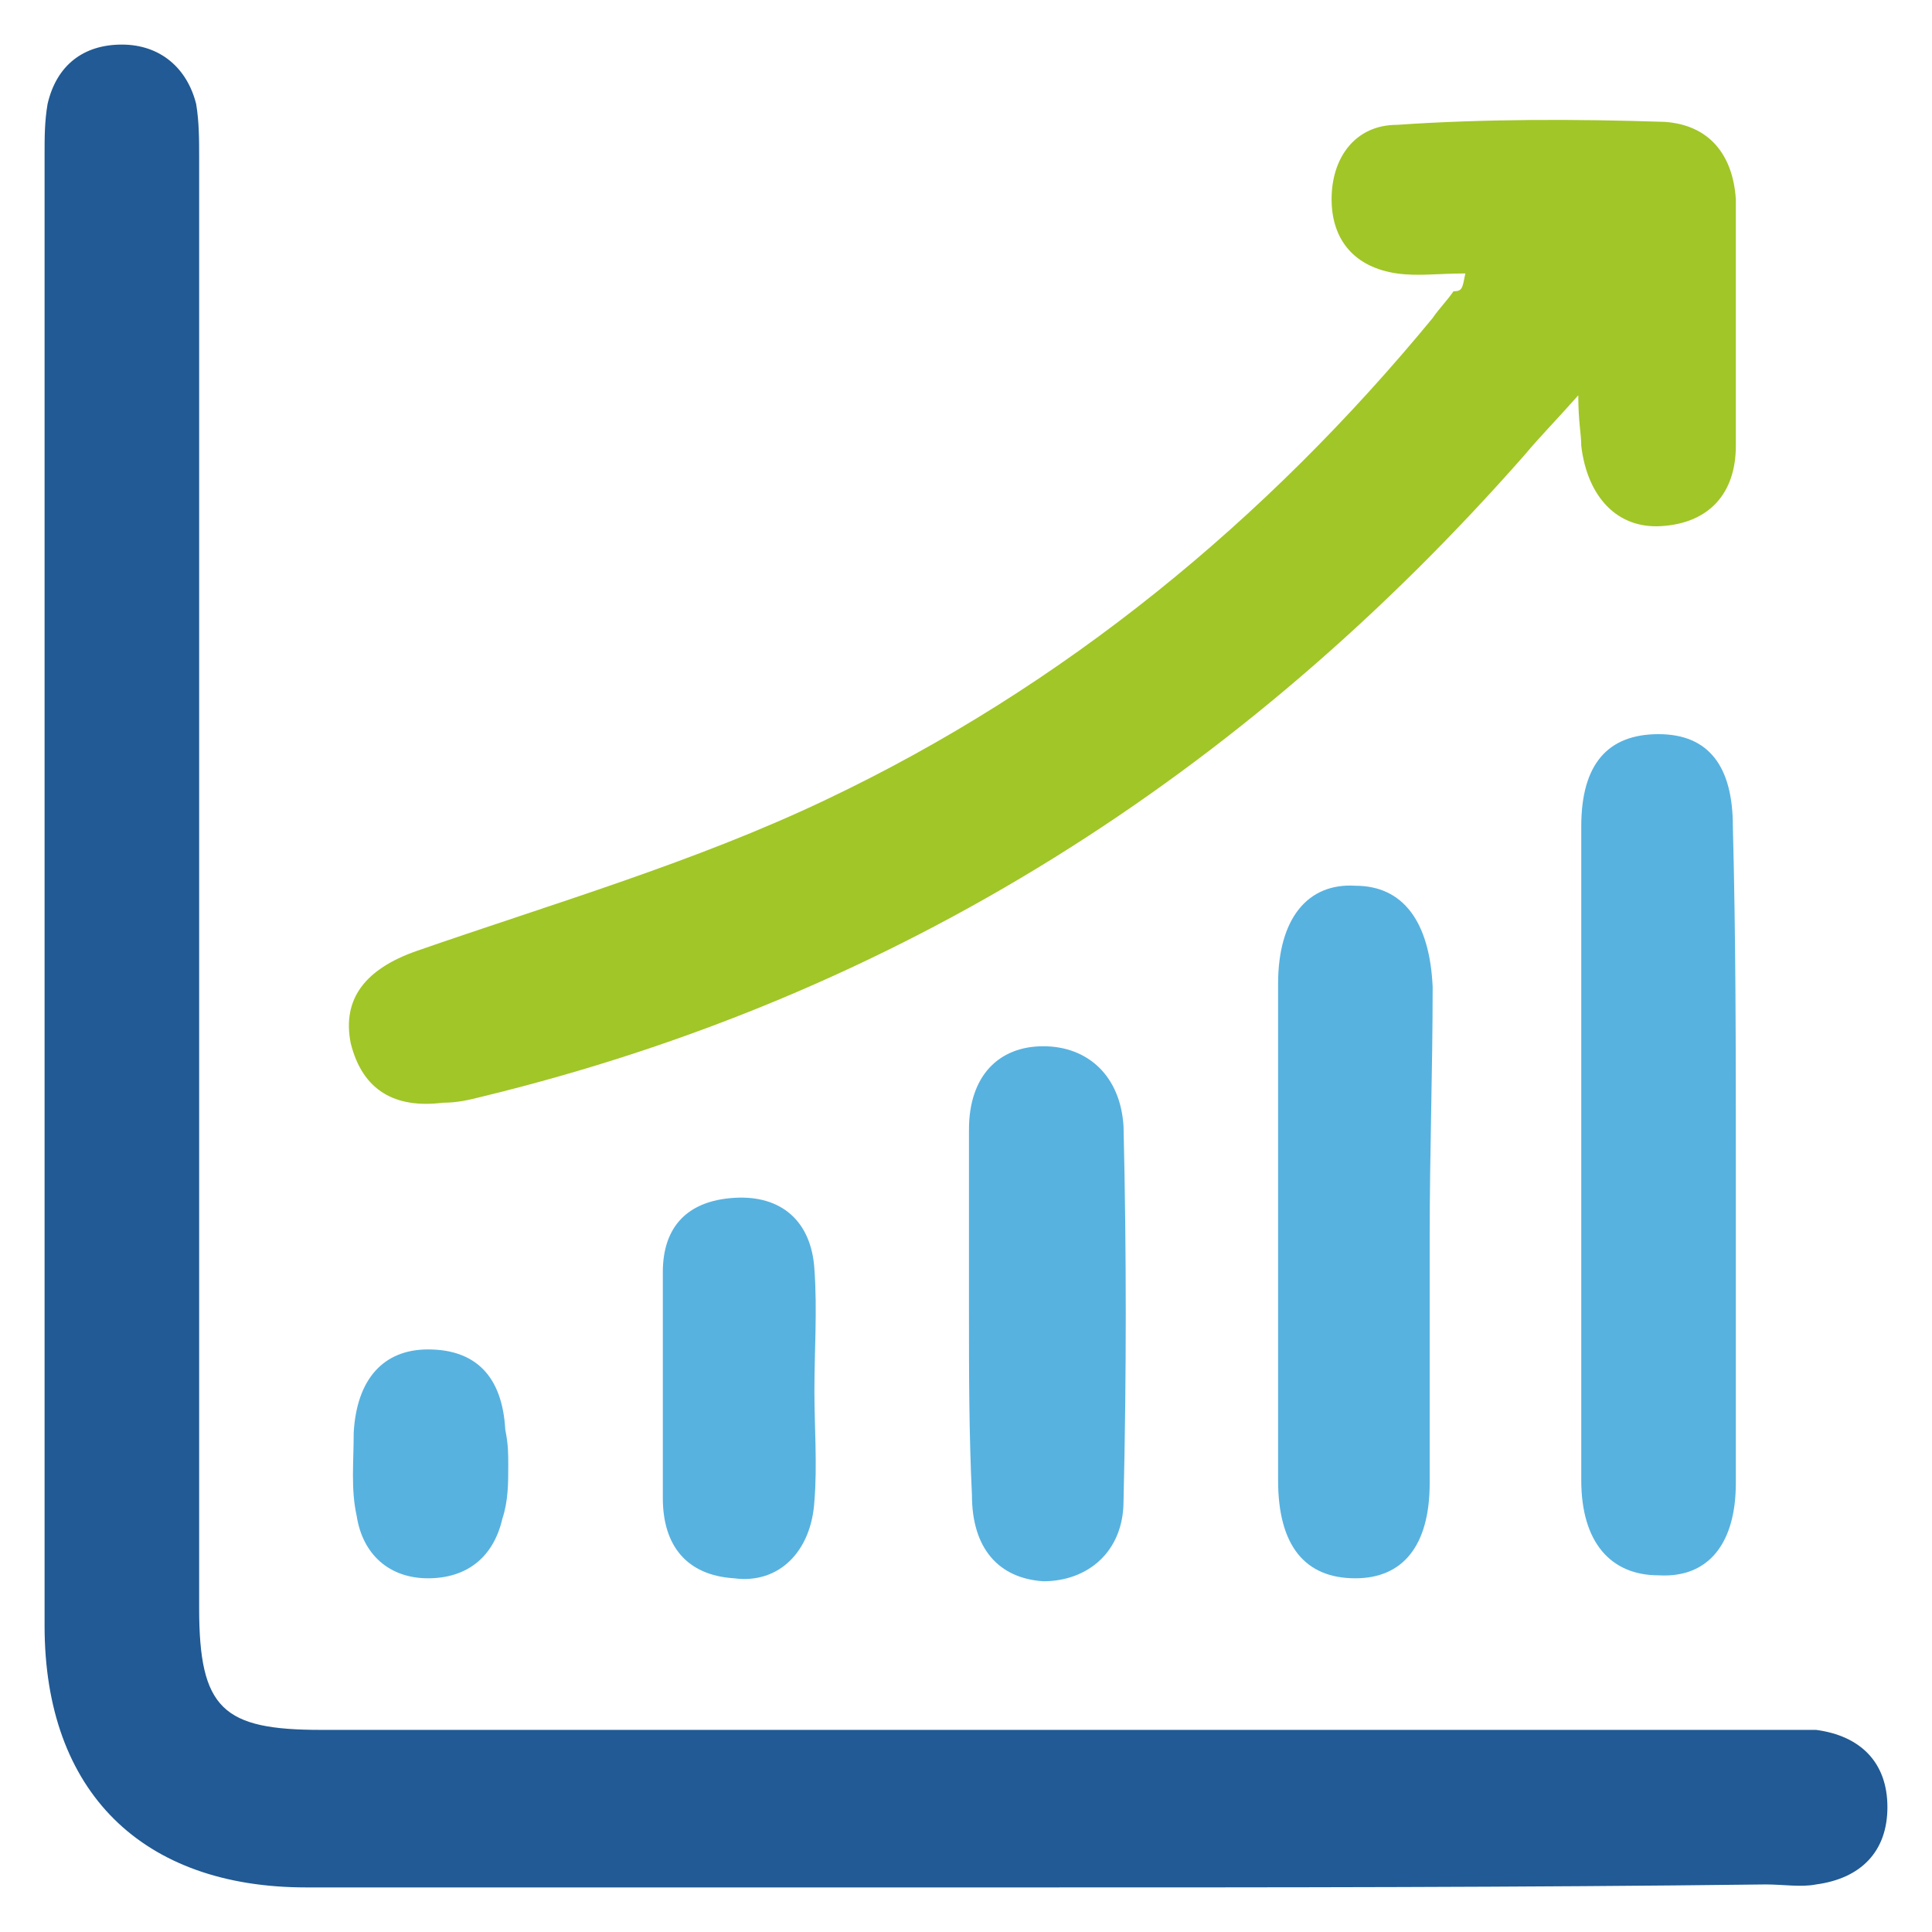
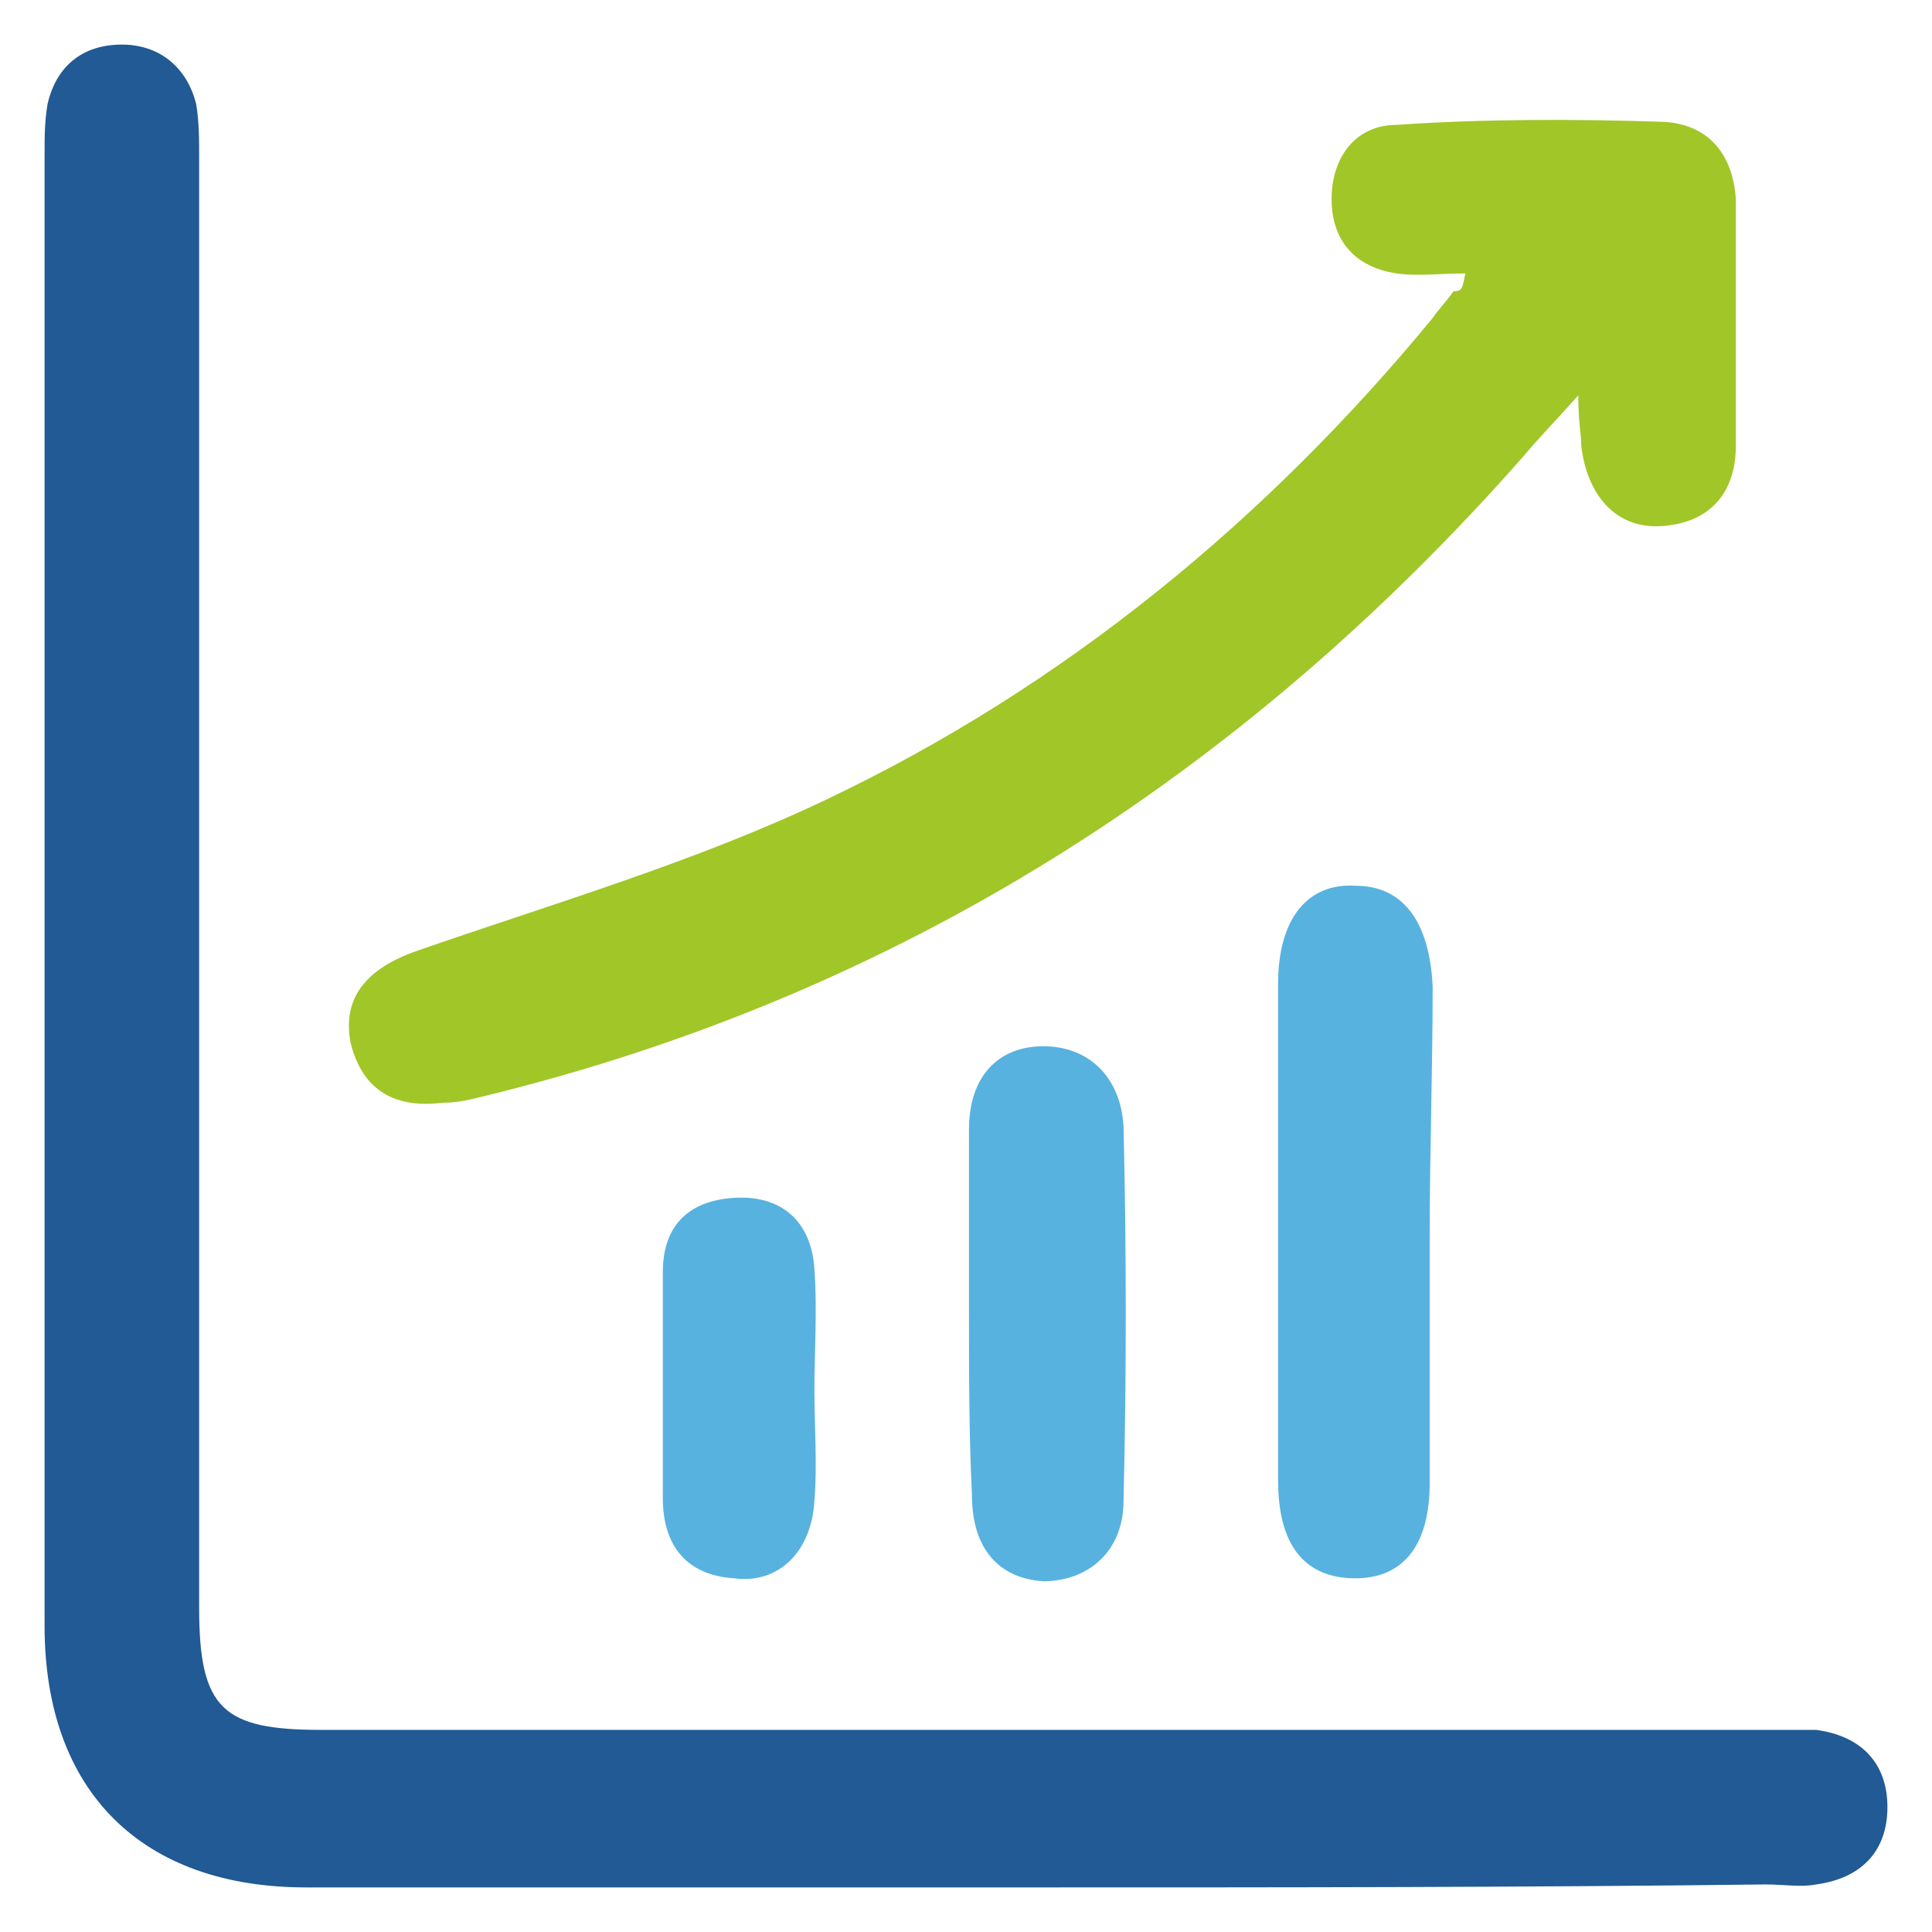
<svg xmlns="http://www.w3.org/2000/svg" version="1.1" x="0px" y="0px" viewBox="0 0 65 65" style="enable-background:new 0 0 65 65;" xml:space="preserve">
  <style type="text/css">
	.st0{display:none;}
	.st1{display:inline;fill:#57B2E0;}
	.st2{display:inline;fill:#A1C627;}
	.st3{display:inline;fill:#215A94;}
	.st4{display:inline;fill:none;stroke:#EC008C;stroke-miterlimit:10;}
	.st5{display:inline;}
	.st6{fill:#57B2E0;}
	.st7{fill:#215A94;}
	.st8{fill:#A1C627;}
</style>
  <g id="Layer_2" class="st0">
    <rect x="16" y="83" class="st1" width="8" height="9" />
    <rect x="25" y="83" class="st2" width="8" height="9" />
    <rect x="7" y="83" class="st3" width="8" height="9" />
    <rect x="8" y="8" class="st4" width="49" height="49" />
  </g>
  <g id="Layer_1" class="st0">
    <g transform="translate(0,1280) scale(0.1,-0.1)" class="st5">
      <path class="st6" d="M307.5,12720.8c-29.8-2.6-50.9-7.2-74.3-16.4c-53.9-21.2-103.4-67-130-120.4c-12.4-24.9-19.5-49.6-23.2-80.5    c-1.4-12.1-1.4-44.9,0-57c2.9-24,7.6-43.1,15.5-63.2c21.2-53.9,67-103.3,120.5-129.9c24.9-12.4,49.7-19.5,80.5-23.2    c12.1-1.4,45-1.4,57,0c36.7,4.4,67.3,14.5,96.3,31.8c32,19.2,62.4,48.5,83.1,80.4c21.4,32.7,32.7,65.3,37.3,106.9    c1.1,10.5,1,43.5-0.3,54.2c-2.8,23.9-7.6,43.1-15.5,63.2c-21.2,53.9-67,103.3-120.5,129.9c-24.7,12.3-49.8,19.5-79.9,23.1    C346.6,12720.6,314.1,12721.3,307.5,12720.8z M305.9,12652.5c-5.9-12.1-10.8-22.5-10.8-23.1c0-2.4,3.6-18.6,4.2-19    c0.3-0.2,3.1-0.5,6.2-0.5h5.5v-66.3v-66.4l-7.9-14c-4.3-7.7-7.9-14.5-7.9-15.1c0-0.8,2.4-2.6,8.8-6.5l8.7-5.5h12.7    c9,0,12.8,0.2,13.3,0.7s0.7,5.2,0.7,17.7v17l18.1,31.3c9.9,17.2,18.4,31.3,18.6,31.4c0.3,0.1,2.6-1,5.1-2.4s4.9-2.6,5.3-2.6    c1,0,9.9,7.8,9.9,8.6c0,0.7,0.9,16.1,1.4,23.8c1.2,19.3,2,36,1.9,38.4c-0.1,2.1-0.4,2.9-1.1,3c-0.5,0.1-13.1-7.8-28-17.6    l-27.1-17.8l-1.2-6c-0.8-4.1-1.1-6.2-0.7-6.7c0.3-0.4,2.6-1.9,5.1-3.3c2.5-1.4,4.5-2.8,4.5-3.1c0-0.4-11-19.5-11.6-20.3    c-0.1-0.1-0.2,18.2-0.2,40.8v41h5.5c3,0,5.8,0.2,6.1,0.5c0.6,0.4,4.2,16.6,4.2,19c0,0.7-4.8,11.1-10.7,23    c-5.9,12-10.7,21.9-10.7,22c0,0.2,4,0,12.4-0.7c21.5-1.8,47.2-8.8,64.4-17.4c3.3-1.7,3.4-1.8,2.7-3c-4.7-7.3-16.3-30.5-15.9-31.6    c0.4-1,17.2-10.8,18.5-10.8c1.3-0.1,9.5,11.6,16.3,23.1c2.2,3.7,4.1,6.9,4.2,7c0.3,0.3,5.7-3.4,11.2-7.8    c12.9-10.3,25-22.2,35.1-34.8c4.3-5.4,8.8-11.5,8.8-12.1c0-0.2-1.7-1.3-3.8-2.5c-5.6-3.2-26.1-16.9-26.4-17.6    c-0.3-0.8,9.8-18.7,10.8-19.1c0.4-0.1,5.7,2.3,11.9,5.3c10.1,5,13.6,6.9,19.1,10.3l1.8,1.1l1.8-3.4c6.6-13.1,13.2-34,15.8-50.5    c1.1-7.1,2.3-17.7,2.3-20.4v-1.4h-7.7c-8.2-0.1-28-1.4-29-2c-0.8-0.5-0.8-21.6,0-22c1-0.6,20.7-1.9,29-2h7.7v-1.4    c0-2.7-1.2-13.3-2.3-20.4c-2.6-16.4-9.2-37.4-15.8-50.5l-1.7-3.4l-4.9,2.9c-7.3,4.3-27.3,14.1-28.3,13.9    c-1.1-0.2-11.6-18.2-11.1-19c0.6-1,19.1-13.3,25-16.7c3.2-1.8,5.8-3.4,5.8-3.7c0-0.7-4.3-6.7-8.8-12.2    c-9.9-12.3-21.9-24.3-34.5-34.3c-5-4-11-8.3-11.6-8.3c-0.2,0-2,2.9-4.1,6.4c-3.8,6.6-15.3,23.8-16.3,24.4    c-0.7,0.5-18.4-9.8-18.9-10.9c-0.3-0.8,9.1-19.9,13.8-27.9c1.6-2.8,2.9-5.1,2.9-5.3c0-0.4-6.8-3.6-12.9-6.2    c-16.6-6.8-35.5-11.3-54.3-13.3c-3.2-0.3-6.4-0.6-7.2-0.6H338v7.8c0,8.3-1.4,27.9-2,28.8c-0.5,0.8-21.5,0.8-22,0    c-0.6-1-2-20.6-2-28.8v-7.8h-1.4c-2.7,0-13.3,1.2-20.4,2.3c-16.4,2.6-37.4,9.1-50.5,15.8l-3.4,1.7l3.8,6.7    c5.2,8.9,13.3,25.8,12.9,26.8c-0.4,1.1-18.3,11.3-19,10.9c-1-0.6-12.4-17.8-16.3-24.4c-2-3.5-3.8-6.4-4.1-6.4    c-0.6,0-6.6,4.3-11.6,8.3c-12.5,10-24.5,22-34.5,34.3c-4.5,5.5-8.8,11.5-8.8,12.2c0,0.2,2.6,1.9,5.8,3.7    c5.9,3.3,24.3,15.6,25,16.7c0.5,0.8-10.1,18.8-11.1,19c-1,0.2-21-9.6-28.3-13.9l-4.9-2.9l-1.7,3.4c-6.6,13-13.2,34-15.8,50.5    c-1.1,7.1-2.3,17.7-2.3,20.4v1.4h7.5c8.1,0,27.6,1.4,28.6,2c0.8,0.5,0.8,21.5,0,22c-1,0.6-20.5,2-28.6,2h-7.5v1.4    c0,2.7,1.2,13.3,2.3,20.4c2.6,16.5,9.2,37.4,15.8,50.5c2,3.9,1,4,9-0.8c2.7-1.5,9.5-5.1,15.3-7.8c10.3-5,10.4-5,11.4-3.8    c2,2.5,10.2,17.6,9.9,18.3c-0.4,1-16.7,12-24.4,16.4c-3.1,1.8-5.8,3.4-5.9,3.4c-0.3,0.3,3.4,5.7,7.8,11.2    c10.3,12.9,22.3,25,34.8,35.1c5.4,4.3,11.5,8.8,12.1,8.8c0.2,0,1.3-1.7,2.5-3.8c3.2-5.6,16.9-26.1,17.6-26.4    c0.8-0.3,18.8,9.8,19.1,10.8c0.5,1.2-11.2,24.3-15.9,31.6c-0.8,1.2-0.7,1.3,2.7,3c17.2,8.7,42.7,15.6,64.4,17.5    c7.2,0.6,12,0.9,12.3,0.8C316.5,12674.4,311.7,12664.5,305.9,12652.5z" />
    </g>
  </g>
  <g id="Layer_3" class="st0">
    <g transform="translate(0,1280) scale(0.1,-0.1)" class="st5">
      <path class="st6" d="M312.9,12721c-22.8-1.8-42.8-7.2-62.8-17c-59.8-29.2-97.3-91.3-95.4-157.7c0.8-24.8,6.2-47.4,16.7-69    c4.5-9.2,7.5-14.5,13.6-23.6c2.7-3.9,35.2-56.2,72.3-116.1c37.1-59.9,67.6-109,67.8-109s30.7,49,67.8,108.9    c37.1,59.9,69.6,112.2,72.3,116.1c6.1,9.1,9.1,14.4,13.6,23.6c17.3,35.7,21.4,76.8,11.5,115.9c-10,39.3-33.8,73.7-67.4,97.4    c-28.6,20.2-63.7,31.2-98.7,30.9C320.2,12721.4,315.1,12721.2,312.9,12721z M339,12648.5c18.1-3.3,33.4-11.1,46-23.6    c31.6-31.3,33.9-81.3,5.3-115.5c-13.8-16.5-33.6-27.2-55.2-29.9c-4.7-0.6-15.5-0.6-20.2,0c-35,4.3-63.7,29.4-72.4,63.4    c-5.8,22.4-2.1,46.7,10,66.2c13.6,21.8,35.4,36,61.5,39.8C319.2,12649.7,333.7,12649.5,339,12648.5z" />
    </g>
  </g>
  <g id="Layer_4" class="st0">
    <g transform="translate(0,1280) scale(0.1,-0.1)" class="st5">
      <path class="st6" d="M81.4,12628c0.3-0.3,40.5-30.3,89.3-66.6c48.8-36.3,103.5-77.1,121.6-90.6l33-24.6l1.3,1    c0.7,0.6,55.6,41.5,121.9,90.9c66.4,49.4,120.8,90,121,90.2c0.3,0.2-109.7,0.3-244.2,0.3C118.5,12628.6,80.9,12628.5,81.4,12628z" />
      <path class="st6" d="M79.1,12500.2c-0.2-58.6-0.3-122.6-0.2-142.1l0.1-35.5l49.2,56.1c27.1,30.9,61,69.6,75.4,86.1l26.2,29.9    l-73.9,55.1c-40.6,30.3-74.5,55.5-75.2,56.1l-1.4,1L79.1,12500.2z" />
      <path class="st6" d="M570.1,12606c-0.5-0.4-33.9-25.4-74.2-55.5c-40.3-30-73.7-54.9-74.1-55.3c-0.7-0.6,0.1-1.7,12.4-15.8    c7.3-8.3,41-46.8,75-85.6l61.8-70.5l0.1,70.9c0,39,0,102.7,0,141.7C570.9,12606.7,570.9,12606.8,570.1,12606z" />
      <path class="st6" d="M367.1,12454.6c-22.9-17.1-41.8-30.9-42.1-30.8c-0.2,0.1-18.9,14-41.5,30.9c-22.6,16.8-41.3,30.6-41.5,30.6    c-0.2,0-32.7-36.8-72.1-81.8l-71.8-81.9l113.8-0.1c62.6,0,164.9,0,227.3,0l113.4,0.1l-71.6,81.8c-39.4,45-71.8,81.9-72,82.1    C408.8,12485.5,390,12471.7,367.1,12454.6z" />
    </g>
  </g>
  <g id="Layer_5" class="st0">
    <g transform="translate(0,1280) scale(0.1,-0.1)" class="st5">
      <path class="st6" d="M251.9,12725.1c-1.1-0.4-9-4.8-17.6-9.7c-8.6-5-19.8-11.4-24.9-14.3c-11.8-6.7-13.7-8.6-15-14.7    c-0.9-4.2-0.6-4.9,10.7-24.1c18.8-32.1,57.4-96.1,59-98c2.1-2.3,5.2-4.2,8.3-5c4.4-1.1,4.6-1.1,25.5,10.9    c10.3,5.9,21.7,12.5,25.4,14.5c9.3,5.3,11.7,8,12.7,14.5c0.8,5.1,0.5,5.9-8.3,20.4c-41,67.8-60.9,100.6-61.9,101.8    C263,12725,256.2,12726.7,251.9,12725.1z" />
      <path class="st6" d="M179.3,12672.5c-20.8-6-35-21-41.9-44.6c-11.2-37.9-2.6-97.6,23.6-163.9c26.5-67,66.5-130.7,110.1-175.2    c37.4-38.1,73.1-59,108.8-64c5-0.7,19.9-0.7,24.5,0c8.5,1.3,16.1,3.3,23.7,6.3c3.4,1.4,6.9,3,7.4,3.4c0.2,0.2-34.2,60-38.2,66.4    c-4.1,6.6-12.2,19.8-24.7,40.4c-6.7,10.9-5.5,10.1-11.5,8.6c-5-1.2-15.4-1.3-21.4-0.2c-13,2.4-27.9,9.8-41.2,20.5    c-5.4,4.4-15.6,14.2-20.7,20.1c-7.7,8.9-15.6,19.8-22.1,30.8c-4,6.7-5.9,10.6-8.5,17.2c-6.6,16.7-10.7,32.1-12.7,47.8    c-1,7.8-0.9,21.2,0.2,28.3c2.1,13.8,7,25.4,14.8,34.9c1.2,1.4,2,2.7,2,2.8c-0.1,0.1-2.2,3.7-4.7,8c-6.6,11.2-16.2,28.7-32,57.9    c-19.3,35.8-30.4,55.7-31.2,55.6C183.5,12673.6,181.5,12673.1,179.3,12672.5z" />
      <path class="st6" d="M433.9,12407.8c-0.7-0.3-9.3-5.1-19-10.7c-9.7-5.6-20.9-12-24.9-14.2c-7.8-4.4-10.5-6.6-12.1-9.8    c-2-4.1-1.9-8.4,0.3-12.3c27.5-48.8,65.8-114.7,68-117c0.7-0.7,2.4-1.9,3.8-2.5c2.3-1.1,2.9-1.3,6.3-1.3h3.8l6.2,3.6    c3.4,2,15.1,8.6,25.9,14.8c10.8,6.2,20.1,11.7,20.7,12.3c1.6,1.5,3,3.7,3.8,6.3c0.9,2.5,1,7.8,0.3,9.9c-0.2,0.7-3.9,7.3-8.2,14.5    c-4.3,7.2-15.8,27-25.7,43.9c-25.7,44.1-33.5,57.2-34.8,58.9c-0.7,0.9-2.2,2-3.8,2.7c-2.2,1.1-3.1,1.3-6,1.4    C436.6,12408.3,434.8,12408.1,433.9,12407.8z" />
    </g>
  </g>
  <g id="Layer_6" class="st0">
    <g class="st5">
      <path class="st7" d="M10.4,50.5c-1.2-2-2.4-3.8-3.4-5.7c-1.7-3.4-2.7-7-2.8-10.7c0-0.6-0.2-0.8-0.8-0.7c-1.1,0-2.1,0-3.2,0    c0-0.7,0-1.2,0-1.9c1.1,0,2.2,0,3.3,0c0.6,0,0.7-0.2,0.7-0.7c1-11.4,6.7-19.5,17-24.4c3-1.4,6.2-2.1,9.5-2.3    c0.6,0,0.8-0.3,0.8-0.9c0-1.1,0-2.1,0-3.2c0.6,0,1.2,0,1.8,0c0,0.3,0.1,0.5,0.1,0.7c0,0.8,0.1,1.6,0,2.3c-0.1,0.8,0.2,0.9,0.9,1    c12,0.6,22.5,9.1,25.6,20.7c0.5,1.9,0.7,3.9,1,5.9c0.1,0.6,0.3,0.8,0.8,0.7c1.1,0,2.1,0,3.2,0c0,0.6,0,1.2,0,1.9c-0.7,0-1.3,0-2,0    c-0.6,0-1.4-0.2-1.8,0.1c-0.3,0.3-0.2,1.1-0.3,1.7C60,42.1,57.1,48,52.1,52.9c-4.2,4-9.2,6.6-15,7.5c-1.2,0.2-2.4,0.3-3.7,0.5    c0,1,0,1.9,0,2.9c0,1.2,0,1-1,1c-0.3,0-0.5,0-0.9,0c0-1,0-1.9,0-2.9c0-1.1,0-1.1-1.1-1.2c-3.7-0.3-7.2-1.2-10.5-2.9    c-1.6-0.8-3-1.8-4.6-2.7c-0.1,0.1-0.3,0.3-0.4,0.5c-2,2.4-4,4.7-6,7.1c-0.3,0.3-0.6,0.6-0.9,0.8C7.1,63.6,6.5,63.6,6,63    c-1.1-1.1-2.2-2.2-3.2-3.2c-0.9-0.9-0.9-1.9,0.1-2.7c1.4-1.2,2.9-2.4,4.3-3.7C8.2,52.4,9.4,51.4,10.4,50.5z M33.3,54.9    c0,1.3,0,2.6,0,3.8c13.5,0,25.4-11.8,25.6-25.4c-1.3,0-2.5,0-3.8,0c0-0.7,0-1.3,0-1.9c1.1,0,2.2,0,3.3,0c0.5,0,0.6-0.2,0.6-0.6    c-0.2-2.4-0.6-4.6-1.4-6.9c-3.2-10.1-13.1-17.5-23.6-18c-0.5,0-0.6,0.1-0.6,0.6c0,0.9,0,1.8,0,2.8c0,0.2-0.2,0.5-0.4,0.5    c-0.5,0.1-1,0-1.5,0c0-1.3,0-2.6,0-4c-1.5,0.2-3,0.3-4.4,0.6C15.4,8.9,6.9,18.7,6.1,30.5C6,31.4,6,31.4,7,31.4c1,0,2,0,3,0    c0,0.7,0,1.2,0,1.9c-1.1,0-2.1,0-3.1,0c-0.5,0-0.7,0.1-0.7,0.7c0.2,3.3,1,6.4,2.4,9.4c0.9,2,2.1,3.9,3.6,5.7    c1.9-1.6,3.7-3.2,5.6-4.8c-3.3-4.3-4.7-9-4.1-14.3c0.6-5.3,3.1-9.6,7.3-12.9c7.3-5.7,17.9-5.2,24.7,1.2c7,6.5,8.1,17.1,2.7,24.9    c-2.7,3.9-6.3,6.5-10.9,7.7c-5.9,1.5-11.3,0.4-16.3-3.1c-1.6,1.9-3.2,3.7-4.7,5.6c3.1,2.9,11.7,6,14.9,5.3c0-1.2,0-2.5,0-3.7    C32.1,54.9,32.7,54.9,33.3,54.9z M32.6,16.5c-8.7,0-15.8,7.2-15.8,15.9c0,8.7,7.2,15.7,15.9,15.7c8.7,0,15.7-7.2,15.7-15.9    C48.4,23.6,41.3,16.5,32.6,16.5z" />
      <path class="st7" d="M40.9,37.1c-2.6,0-4.5-1.8-4.5-4.2c0-2.5,1.9-4.3,4.5-4.3c2.6,0,4.6,1.8,4.6,4.3    C45.5,35.3,43.6,37.1,40.9,37.1z M38.3,32.8c0,1.6,1.1,2.8,2.6,2.8c1.5,0,2.7-1.1,2.7-2.7c0-1.5-1.1-2.7-2.6-2.7    C39.4,30.1,38.3,31.2,38.3,32.8z" />
      <path class="st7" d="M34.6,33.5c-1.3,0-2.5,0-3.9,0c0,0.6,0,1.1,0,1.6c0,0.2,0.4,0.4,0.6,0.4c1.1,0,2.1,0,3.2,0c0.3,0,0.5,0,0.8,0    c0,0.5,0,0.9,0,1.4c-2.1,0-4.2,0-6.4,0c0-2.7,0-5.4,0-8.2c0.4,0,0.9,0,1.3,0c1.3,0,2.6,0,4,0c1,0,1,0,1,1c0,0.1,0,0.3-0.1,0.5    c-1.4,0-2.8,0-4.3,0c0,0.6,0,1.2,0,1.9c1.3,0,2.5,0,3.8,0C34.6,32.5,34.6,33,34.6,33.5z" />
-       <path class="st7" d="M26.7,30.4c-1.1-0.1-2.1-0.2-3-0.3c-0.5,0-0.9,0.3-0.9,0.9c0,0.6,0.4,0.7,0.9,0.9c0.8,0.3,1.7,0.4,2.5,0.7    c0.8,0.3,1.4,0.9,1.5,1.8c0.1,1-0.3,1.7-1.1,2.2c-1.3,0.8-4.2,0.7-5.4-0.2c-0.1-0.1-0.2-0.4-0.2-0.5c0.1-0.3,0.3-0.7,0.5-1    c1.1,0.6,2.2,1,3.5,0.7c0.3-0.1,0.6-0.5,0.9-0.7c-0.3-0.3-0.5-0.7-0.8-0.9c-0.7-0.3-1.5-0.4-2.3-0.7c-1.3-0.4-1.8-1.1-1.8-2.2    c0-1.1,0.7-1.9,1.9-2.3c1.2-0.4,2.5-0.3,3.7,0.1c0.7,0.2,0.8,0.5,0.5,1.1C26.7,30.2,26.7,30.4,26.7,30.4z" />
+       <path class="st7" d="M26.7,30.4c-1.1-0.1-2.1-0.2-3-0.3c-0.5,0-0.9,0.3-0.9,0.9c0,0.6,0.4,0.7,0.9,0.9c0.8,0.3,1.7,0.4,2.5,0.7    c0.8,0.3,1.4,0.9,1.5,1.8c0.1,1-0.3,1.7-1.1,2.2c-0.1-0.1-0.2-0.4-0.2-0.5c0.1-0.3,0.3-0.7,0.5-1    c1.1,0.6,2.2,1,3.5,0.7c0.3-0.1,0.6-0.5,0.9-0.7c-0.3-0.3-0.5-0.7-0.8-0.9c-0.7-0.3-1.5-0.4-2.3-0.7c-1.3-0.4-1.8-1.1-1.8-2.2    c0-1.1,0.7-1.9,1.9-2.3c1.2-0.4,2.5-0.3,3.7,0.1c0.7,0.2,0.8,0.5,0.5,1.1C26.7,30.2,26.7,30.4,26.7,30.4z" />
    </g>
  </g>
  <g id="Layer_7" class="st0">
    <g class="st5">
      <path class="st7" d="M39.6,11.8c-0.8,1.3-1.4,2.3-2.2,3.2c-0.3,0.3-1,0.4-1.5,0.4c-9.6,0-19.3,0-28.9,0c-0.3,0-0.7,0-1,0    c-1.6,0-1.6,0-1.6,1.6c0,9.2,0,18.5,0,27.7c0,1.5,0,1.5,1.5,1.5c17.8,0,35.6,0,53.4,0c1.6,0,1.6,0,1.6-1.6c0-9.2,0-18.5,0-27.7    c0-1.5,0-1.5-1.6-1.5c-2.3,0-4.7,0-7,0c-0.4,0-0.7,0-1.5-0.1c0.5-0.6,0.9-1,1.2-1.5c1.2-1.8,2.8-2.4,5-2.2c1.5,0.2,3.1,0,4.7,0    c1.9,0,2.9,1,2.9,3c0,12.1,0,24.1,0,36.2c0,1.9-1,2.9-2.9,3c-0.5,0-0.9,0-1.4,0c-18.6,0-37.1,0-55.7,0c-0.5,0-0.9,0-1.4,0    c-1.8-0.1-2.7-1.1-2.7-2.9c0-12.1,0-24.3,0-36.4c0-1.9,1.1-2.9,3.1-2.9c8.8,0,17.5,0,26.3,0c2.7,0,5.5,0,8.2,0    C38.5,11.7,38.9,11.8,39.6,11.8z" />
      <path class="st7" d="M55.1,5.1c0,2.5-0.9,3.8-2,5c-3.2,3.5-6.4,7-9.6,10.5c-4,4.4-8,8.8-12,13.2c-0.6,0.6-1,0.7-1.7,0.2    c-2-1.5-2-1.5-0.6-3.6c6-8.5,12.1-17.1,18.1-25.6c1-1.4,2.2-2.3,3.9-2.4C53.7,2.1,55.1,3.4,55.1,5.1z M51.3,3.4    c-1.1-0.2-2.4,0.2-2.8,1.1c-0.1,0.3,0.1,0.7,0.2,1.1c0.3-0.1,0.7,0,0.8-0.2C50.2,4.8,50.7,4.1,51.3,3.4z" />
      <path class="st7" d="M42.3,62.7c-6.6,0-12.9,0-19.3,0c0-0.1-0.1-0.2-0.1-0.2c0.3-0.3,0.6-0.6,0.9-0.8c1.2-0.9,1.8-2.1,1.8-3.6    c0-1.4,0.3-1.5,1.6-1.5c3.6,0,7.1,0,10.7,0c0.8,0,1.4,0.2,1.4,1c-0.1,2.1,1,3.5,2.6,4.7C42,62.3,42,62.4,42.3,62.7z" />
      <path class="st7" d="M17.1,40c0.5-0.1,0.8-0.1,1.1-0.1c2.6,0.1,3.5-1.4,4.1-3.2c0.2-0.5,0.3-1.1,0.6-1.5c1.1-2,3.5-2.3,5.6-0.8    c1,0.7,2,1.6,1.8,2.9c-0.2,1.6-1.6,2.1-2.9,2.5c-3.2,0.9-6.6,1-9.9,0.5C17.4,40.3,17.4,40.2,17.1,40z" />
    </g>
  </g>
  <g id="Layer_8">
    <g>
      <path class="st7" d="M34.8,63.5c-8.2,0-16.3,0-24.5,0c-5.5,0-8.8-3.2-8.8-8.8c0-16.5,0-33,0-49.5c0-0.6,0-1.1,0.1-1.7    c0.3-1.3,1.2-2,2.5-2c1.3,0,2.2,0.8,2.5,2c0.1,0.6,0.1,1.2,0.1,1.8c0,16.3,0,32.5,0,48.8c0,3.4,0.8,4.1,4.1,4.1    c16.1,0,32.3,0,48.4,0c0.6,0,1.2,0,1.9,0c1.5,0.2,2.4,1.1,2.4,2.6c0,1.5-0.9,2.4-2.4,2.6c-0.5,0.1-1.1,0-1.7,0    C51.2,63.5,43,63.5,34.8,63.5z" />
      <path class="st8" d="M49.3,9.2c-0.9,0-1.6,0.1-2.3,0c-1.4-0.2-2.2-1.1-2.2-2.5c0-1.4,0.8-2.5,2.2-2.5C49.9,4,53,4,56,4.1    c1.5,0.1,2.3,1.1,2.4,2.6c0,2.8,0,5.6,0,8.3c0,1.6-0.9,2.6-2.5,2.7c-1.5,0.1-2.5-1-2.7-2.7c0-0.4-0.1-0.8-0.1-1.7    c-0.8,0.9-1.3,1.4-1.8,2c-9.5,10.8-21.1,18.2-35.1,21.6c-0.4,0.1-0.8,0.2-1.3,0.2c-1.6,0.2-2.7-0.4-3.1-2    c-0.3-1.5,0.5-2.5,2.2-3.1c4.6-1.6,9.4-3,13.8-5.1c8-3.8,14.8-9.4,20.4-16.2c0.2-0.3,0.5-0.6,0.7-0.9C49.2,9.8,49.2,9.7,49.3,9.2z    " />
-       <path class="st6" d="M58.4,39c0,3.6,0,7.3,0,10.9c0,2-0.9,3.2-2.6,3.1c-1.6,0-2.6-1.1-2.6-3.2c0-7.3,0-14.7,0-22    c0-2.1,0.9-3.1,2.6-3.1c1.7,0,2.5,1.1,2.5,3.1C58.4,31.6,58.4,35.3,58.4,39z" />
      <path class="st6" d="M48.1,41.6c0,2.8,0,5.6,0,8.3c0,2.1-0.9,3.2-2.5,3.2c-1.7,0-2.6-1.1-2.6-3.3c0-5.6,0-11.1,0-16.7    c0-2.2,1-3.4,2.6-3.3c1.6,0,2.5,1.2,2.6,3.4C48.2,36,48.1,38.8,48.1,41.6z" />
      <path class="st6" d="M32.6,44.1c0-2,0-4.1,0-6.1c0-1.8,1-2.8,2.5-2.8c1.5,0,2.6,1,2.7,2.7c0.1,4.2,0.1,8.4,0,12.6    c0,1.7-1.2,2.7-2.7,2.7c-1.5-0.1-2.4-1.1-2.4-2.9C32.6,48.2,32.6,46.2,32.6,44.1z" />
      <path class="st6" d="M27.4,46.8c0,1.2,0.1,2.5,0,3.7c-0.1,1.7-1.2,2.8-2.7,2.6c-1.6-0.1-2.4-1.1-2.4-2.7c0-2.5,0-5,0-7.6    c0-1.5,0.8-2.4,2.4-2.5c1.6-0.1,2.6,0.8,2.7,2.4C27.5,44.1,27.4,45.4,27.4,46.8C27.4,46.8,27.4,46.8,27.4,46.8z" />
-       <path class="st6" d="M17.1,49.3c0,0.6,0,1.2-0.2,1.8c-0.3,1.3-1.2,2-2.5,2c-1.3,0-2.2-0.8-2.4-2.1c-0.2-0.9-0.1-1.8-0.1-2.8    c0.1-1.8,1-2.8,2.5-2.8c1.6,0,2.5,0.9,2.6,2.7C17.1,48.6,17.1,48.9,17.1,49.3C17.1,49.3,17.1,49.3,17.1,49.3z" />
    </g>
  </g>
</svg>